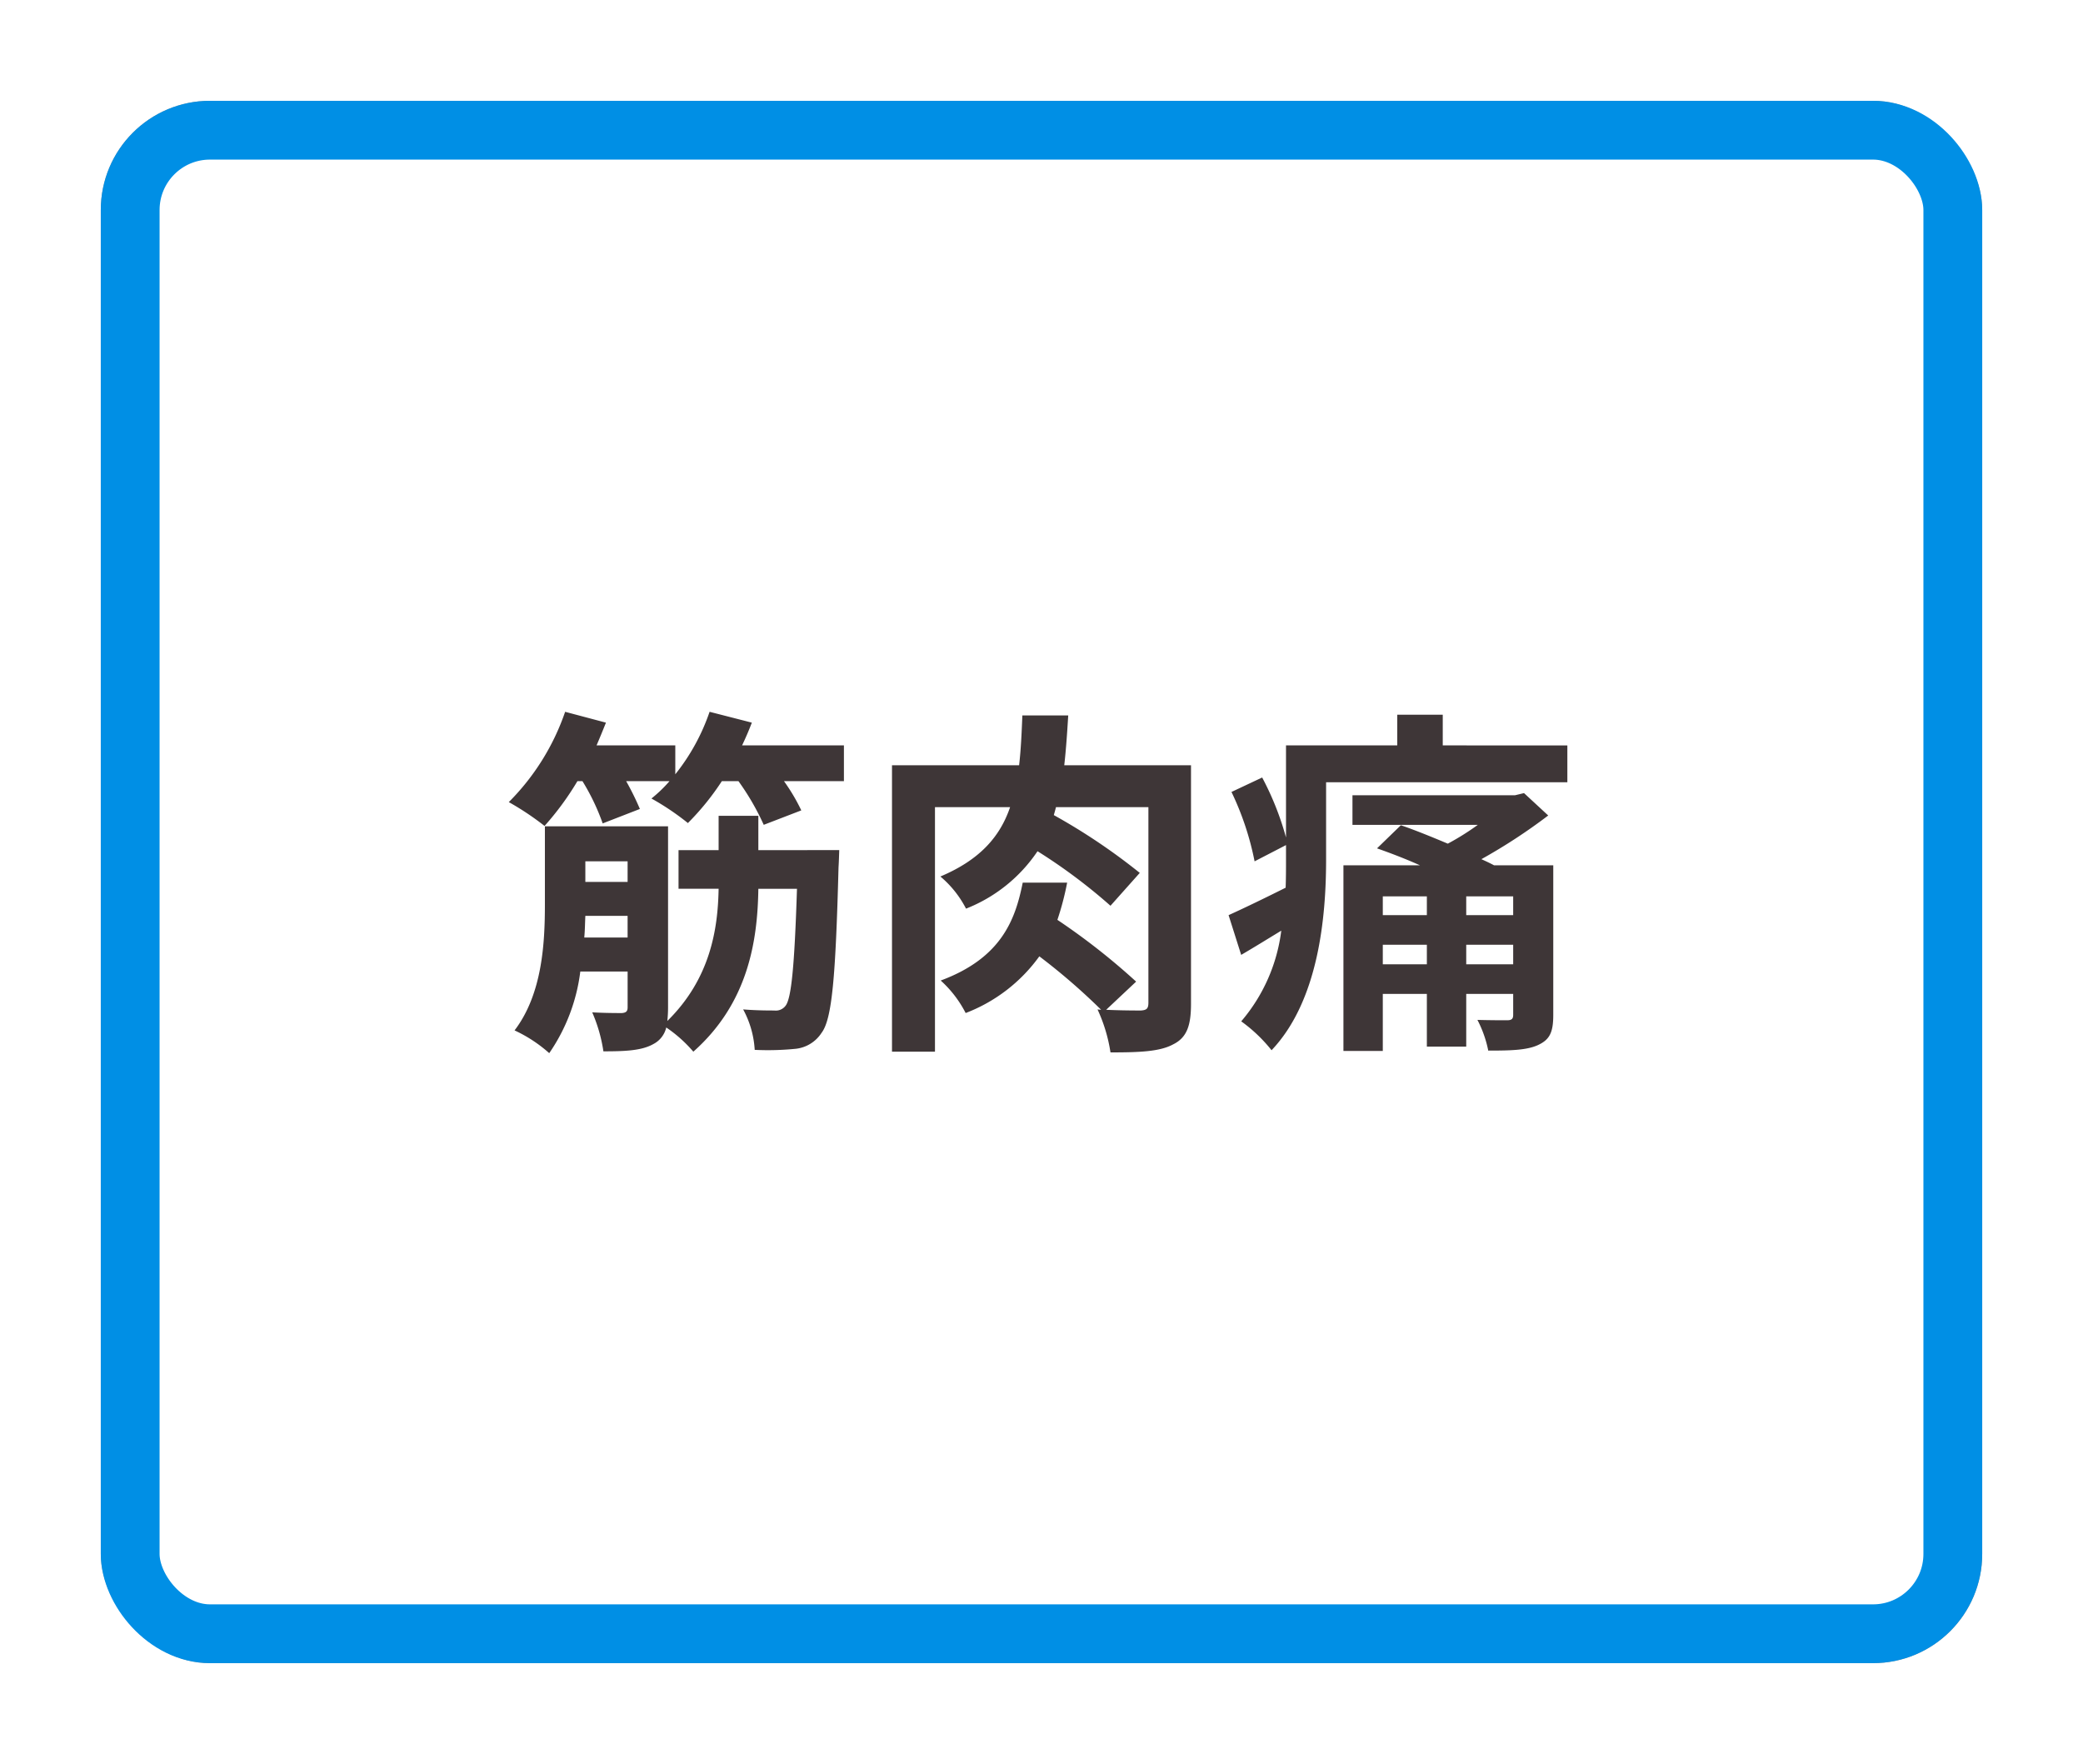
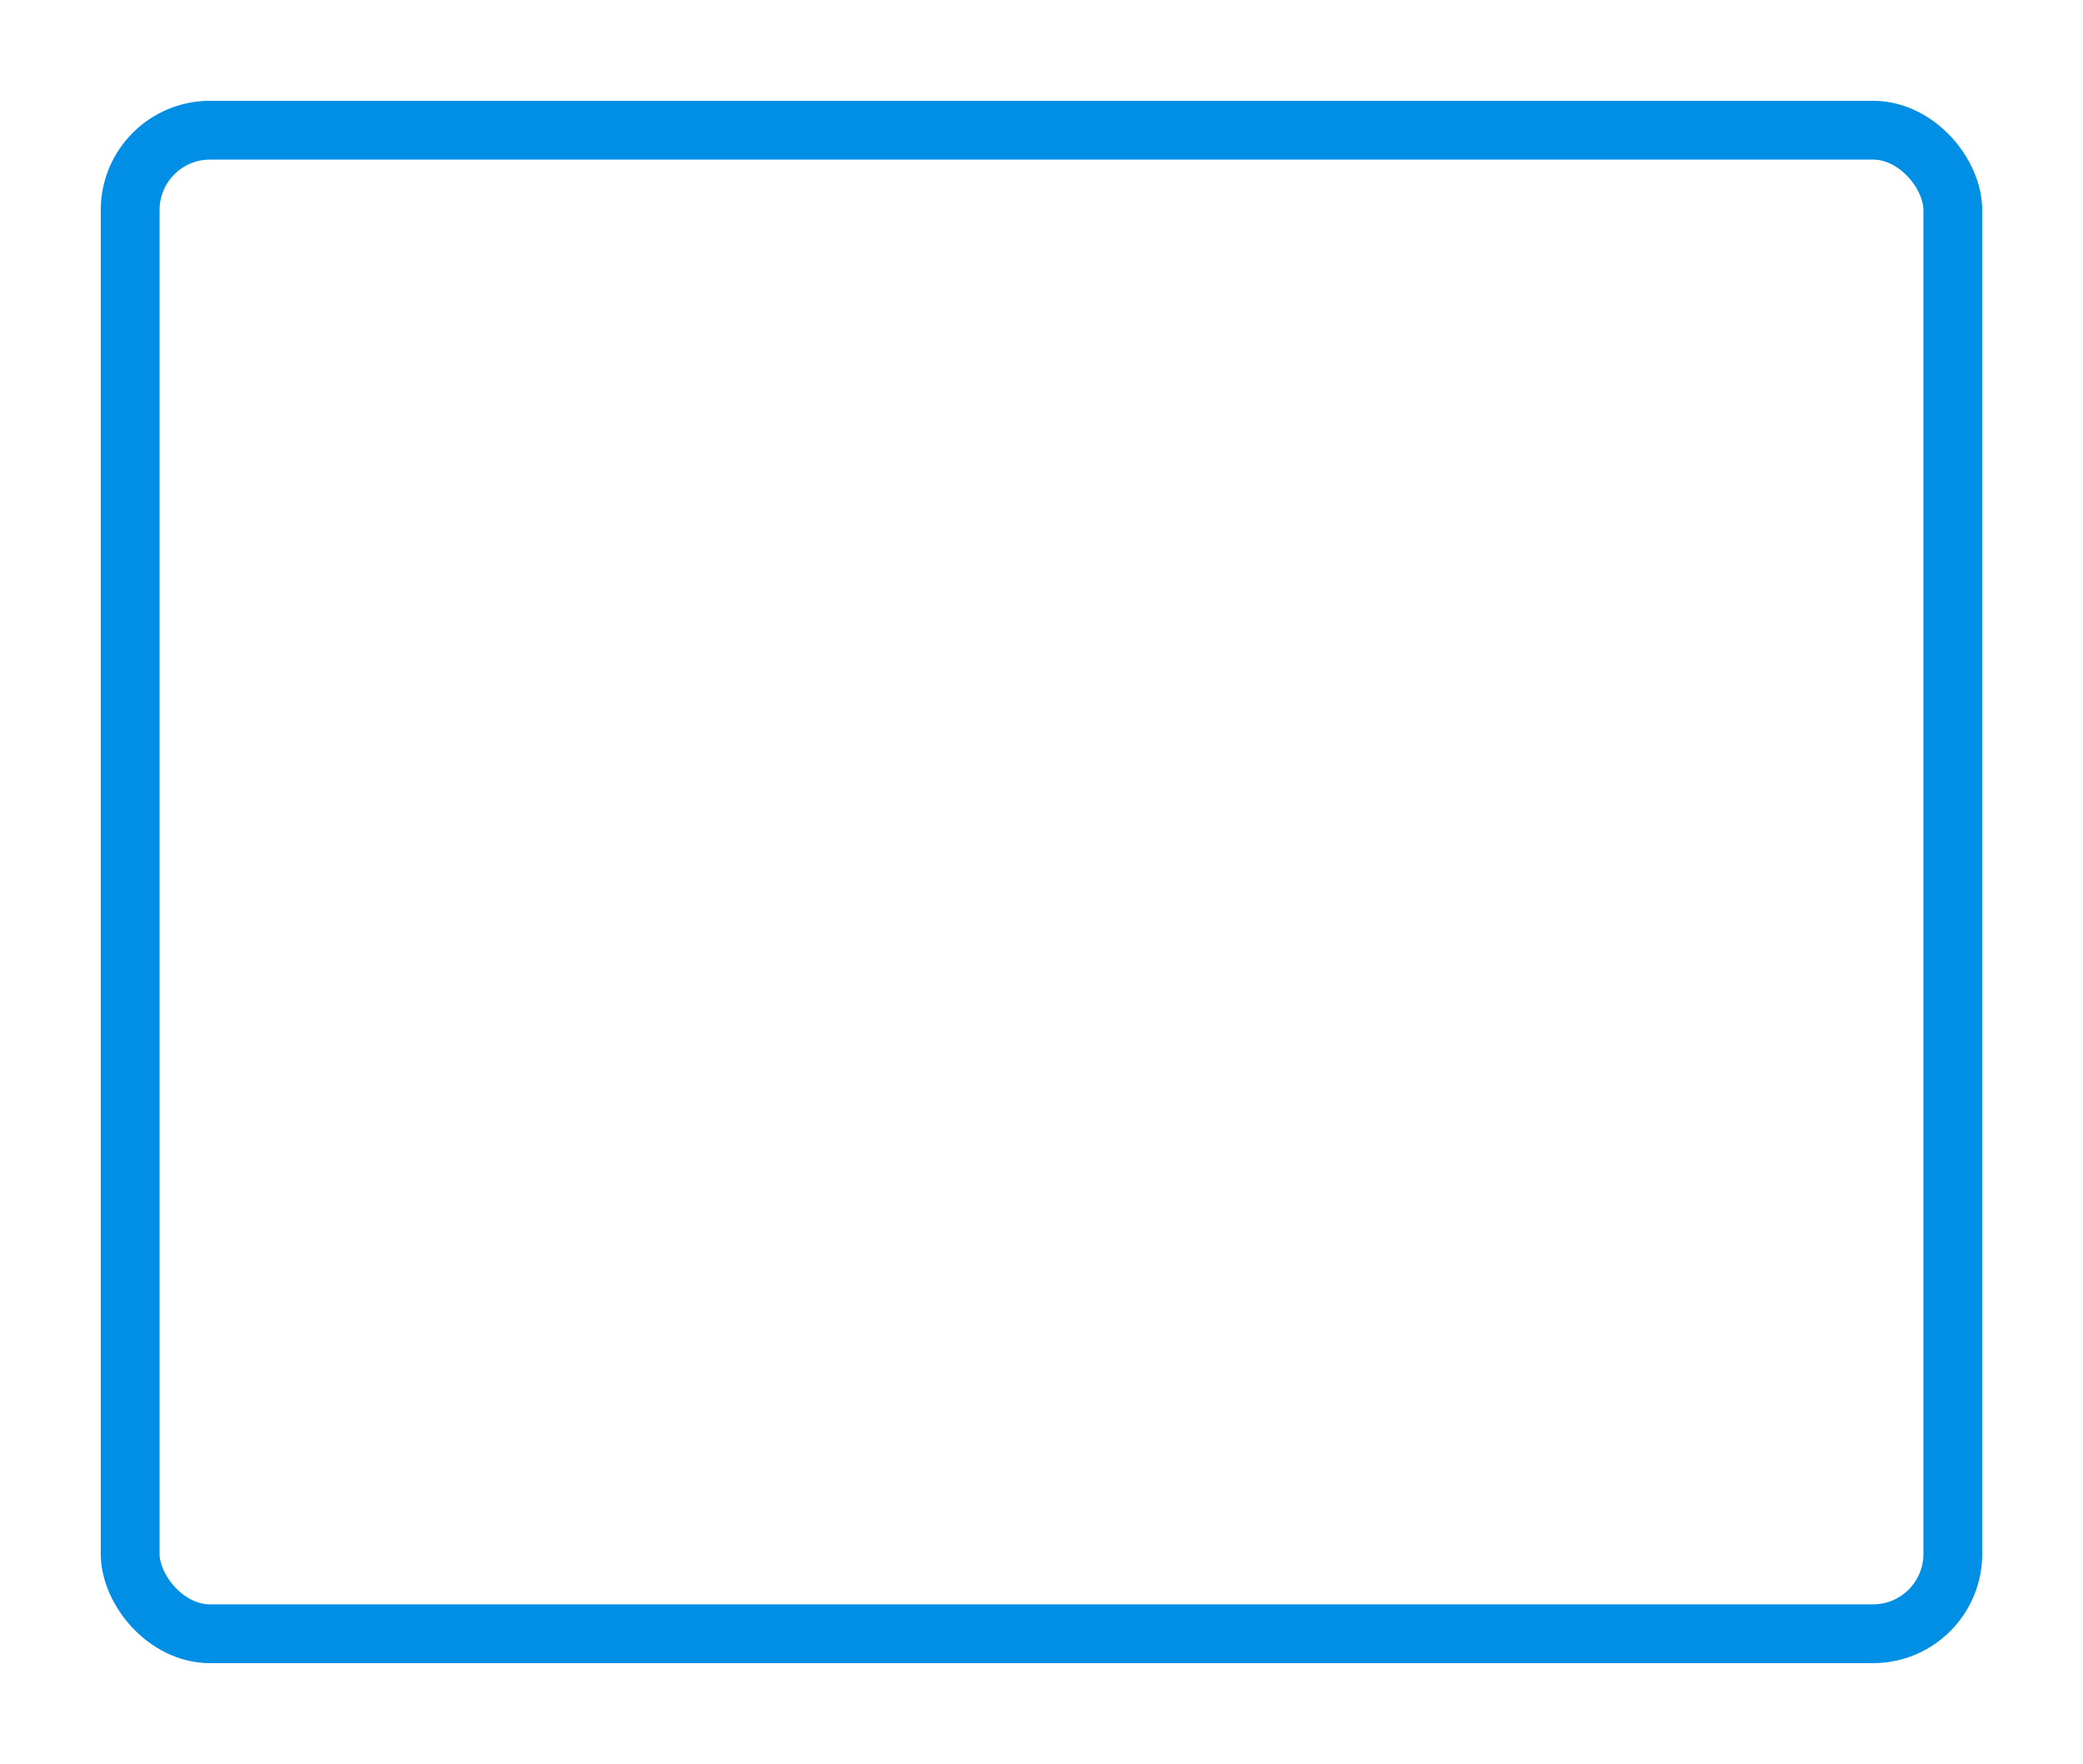
<svg xmlns="http://www.w3.org/2000/svg" width="248" height="210" viewBox="0 0 248 210">
  <defs>
    <filter id="rect" x="0" y="0" width="248" height="210" filterUnits="userSpaceOnUse">
      <feOffset input="SourceAlpha" />
      <feGaussianBlur stdDeviation="4" result="blur" />
      <feFlood flood-color="#050305" flood-opacity="0.122" />
      <feComposite operator="in" in2="blur" />
      <feComposite in="SourceGraphic" />
    </filter>
  </defs>
  <g id="muscle_joint_muscle_pain-check" transform="translate(-3560 -92)">
    <g id="g" transform="translate(3572 104)">
      <g transform="matrix(1, 0, 0, 1, -12, -12)" filter="url(#rect)">
        <g id="rect-2" data-name="rect" transform="translate(12 12)" fill="#fff" stroke="#a69c93" stroke-linecap="round" stroke-linejoin="round" stroke-width="1">
-           <rect width="224" height="186" rx="13" stroke="none" />
-           <rect x="0.5" y="0.5" width="223" height="185" rx="12.5" fill="none" />
-         </g>
+           </g>
      </g>
      <g id="rect-3" data-name="rect" fill="none" stroke="#008fe5" stroke-linecap="round" stroke-linejoin="round" stroke-width="7">
-         <rect width="224" height="186" rx="13" stroke="none" />
        <rect x="3.5" y="3.5" width="217" height="179" rx="9.5" fill="none" />
      </g>
    </g>
-     <path id="txt" d="M-54.438-9.847c.086-.9.086-1.72.129-2.58h5.031v2.58Zm5.16-9.073v2.451h-5.031V-18.92Zm15.566-1.333v-4.085h-4.73v4.085h-4.773v4.6h4.773c-.086,4.816-.989,10.707-6.106,15.738a15.177,15.177,0,0,0,.086-1.548V-23.091H-59.125V-13.8c0,4.6-.3,10.664-3.612,15.007a16.72,16.72,0,0,1,4.128,2.709,21.855,21.855,0,0,0,3.7-9.718h5.633v4.257c0,.473-.172.645-.688.688-.516,0-2.064,0-3.526-.086A18.378,18.378,0,0,1-52.159,3.7c2.623,0,4.558-.086,5.934-.86A2.984,2.984,0,0,0-44.677.86a16.2,16.2,0,0,1,3.225,2.881C-35-1.978-33.8-9.288-33.712-15.652h4.6c-.3,9.417-.688,12.986-1.333,13.889a1.45,1.45,0,0,1-1.376.6c-.688,0-2.107,0-3.7-.129a11.463,11.463,0,0,1,1.376,4.816,33.212,33.212,0,0,0,4.9-.129A4.2,4.2,0,0,0-26.187,1.5c1.247-1.634,1.677-6.622,2.021-19.694.043-.6.086-2.064.086-2.064Zm-1.935-12.47q.645-1.354,1.161-2.709l-5.031-1.29A24.645,24.645,0,0,1-43.6-29.283v-3.44h-9.374c.387-.9.774-1.849,1.118-2.709l-4.859-1.29a28.1,28.1,0,0,1-6.708,10.75,33.3,33.3,0,0,1,4.257,2.838,34.263,34.263,0,0,0,3.913-5.332h.6a26.042,26.042,0,0,1,2.408,5.031l4.429-1.72a33.043,33.043,0,0,0-1.634-3.311h5.16A16.036,16.036,0,0,1-46.44-26.4,30.672,30.672,0,0,1-42.1-23.478a30.83,30.83,0,0,0,4.042-4.988h1.978a29.84,29.84,0,0,1,3.01,5.2l4.472-1.72a22.812,22.812,0,0,0-2.064-3.483h7.138v-4.257ZM17.8-30.358H2.709c.215-1.892.344-3.827.473-5.934H-2.279c-.086,2.15-.172,4.085-.387,5.934H-17.8v34.1h5.117V-25.37h8.944c-1.2,3.526-3.612,6.278-8.3,8.256a12.383,12.383,0,0,1,3.053,3.827A18.343,18.343,0,0,0-.473-20.124a65.918,65.918,0,0,1,8.686,6.493L11.7-17.544a72.7,72.7,0,0,0-10.234-6.88c.086-.3.172-.6.258-.946H12.728V-2.107c0,.731-.215.9-.9.946-.6,0-2.322,0-4.128-.086L11.266-4.6a79.268,79.268,0,0,0-9.374-7.353,33.637,33.637,0,0,0,1.161-4.429H-2.236C-3.1-12.083-4.687-7.439-12-4.73A13.485,13.485,0,0,1-9.03-.86,19.291,19.291,0,0,0-.258-7.611,74.8,74.8,0,0,1,7.1-1.247l-.43-.043A18.905,18.905,0,0,1,8.213,3.827c3.4,0,5.848-.086,7.439-.946C17.329,2.064,17.8.6,17.8-1.978ZM50.568-6.665V-8.987h5.59v2.322Zm-9.933,0V-8.987h5.246v2.322Zm5.246-8.084v2.236H40.635v-2.236Zm10.277,2.236h-5.59v-2.236h5.59Zm4.773-5.934H53.879c-.473-.258-.946-.473-1.505-.731a66.966,66.966,0,0,0,7.955-5.2l-2.881-2.666-1.075.258H37.023v3.526H51.944a30.923,30.923,0,0,1-3.569,2.236c-1.849-.774-3.827-1.591-5.59-2.193l-2.838,2.752c1.591.559,3.4,1.247,5.117,2.021H35.948v22.1h4.687V-3.139h5.246V3.139h4.687V-3.139h5.59V-.645c0,.473-.172.645-.731.645C54.954,0,53.32,0,51.9-.043a13.7,13.7,0,0,1,1.29,3.655c2.623,0,4.558-.043,5.891-.645,1.419-.645,1.849-1.505,1.849-3.612ZM47.773-32.723v-3.655H42.355v3.655H29.111v10.965A34.726,34.726,0,0,0,26.273-28.9l-3.655,1.72A34.361,34.361,0,0,1,25.37-18.92l3.741-1.935v1.72c0,1.075,0,2.193-.043,3.354-2.58,1.29-5.074,2.494-6.794,3.268l1.5,4.73c1.548-.9,3.139-1.892,4.773-2.881A20.494,20.494,0,0,1,23.779.129a18.184,18.184,0,0,1,3.612,3.44c5.59-5.891,6.493-15.824,6.493-22.7v-9.2H62.608v-4.386Z" transform="translate(3684 213.463)" fill="#3e3637" />
  </g>
</svg>